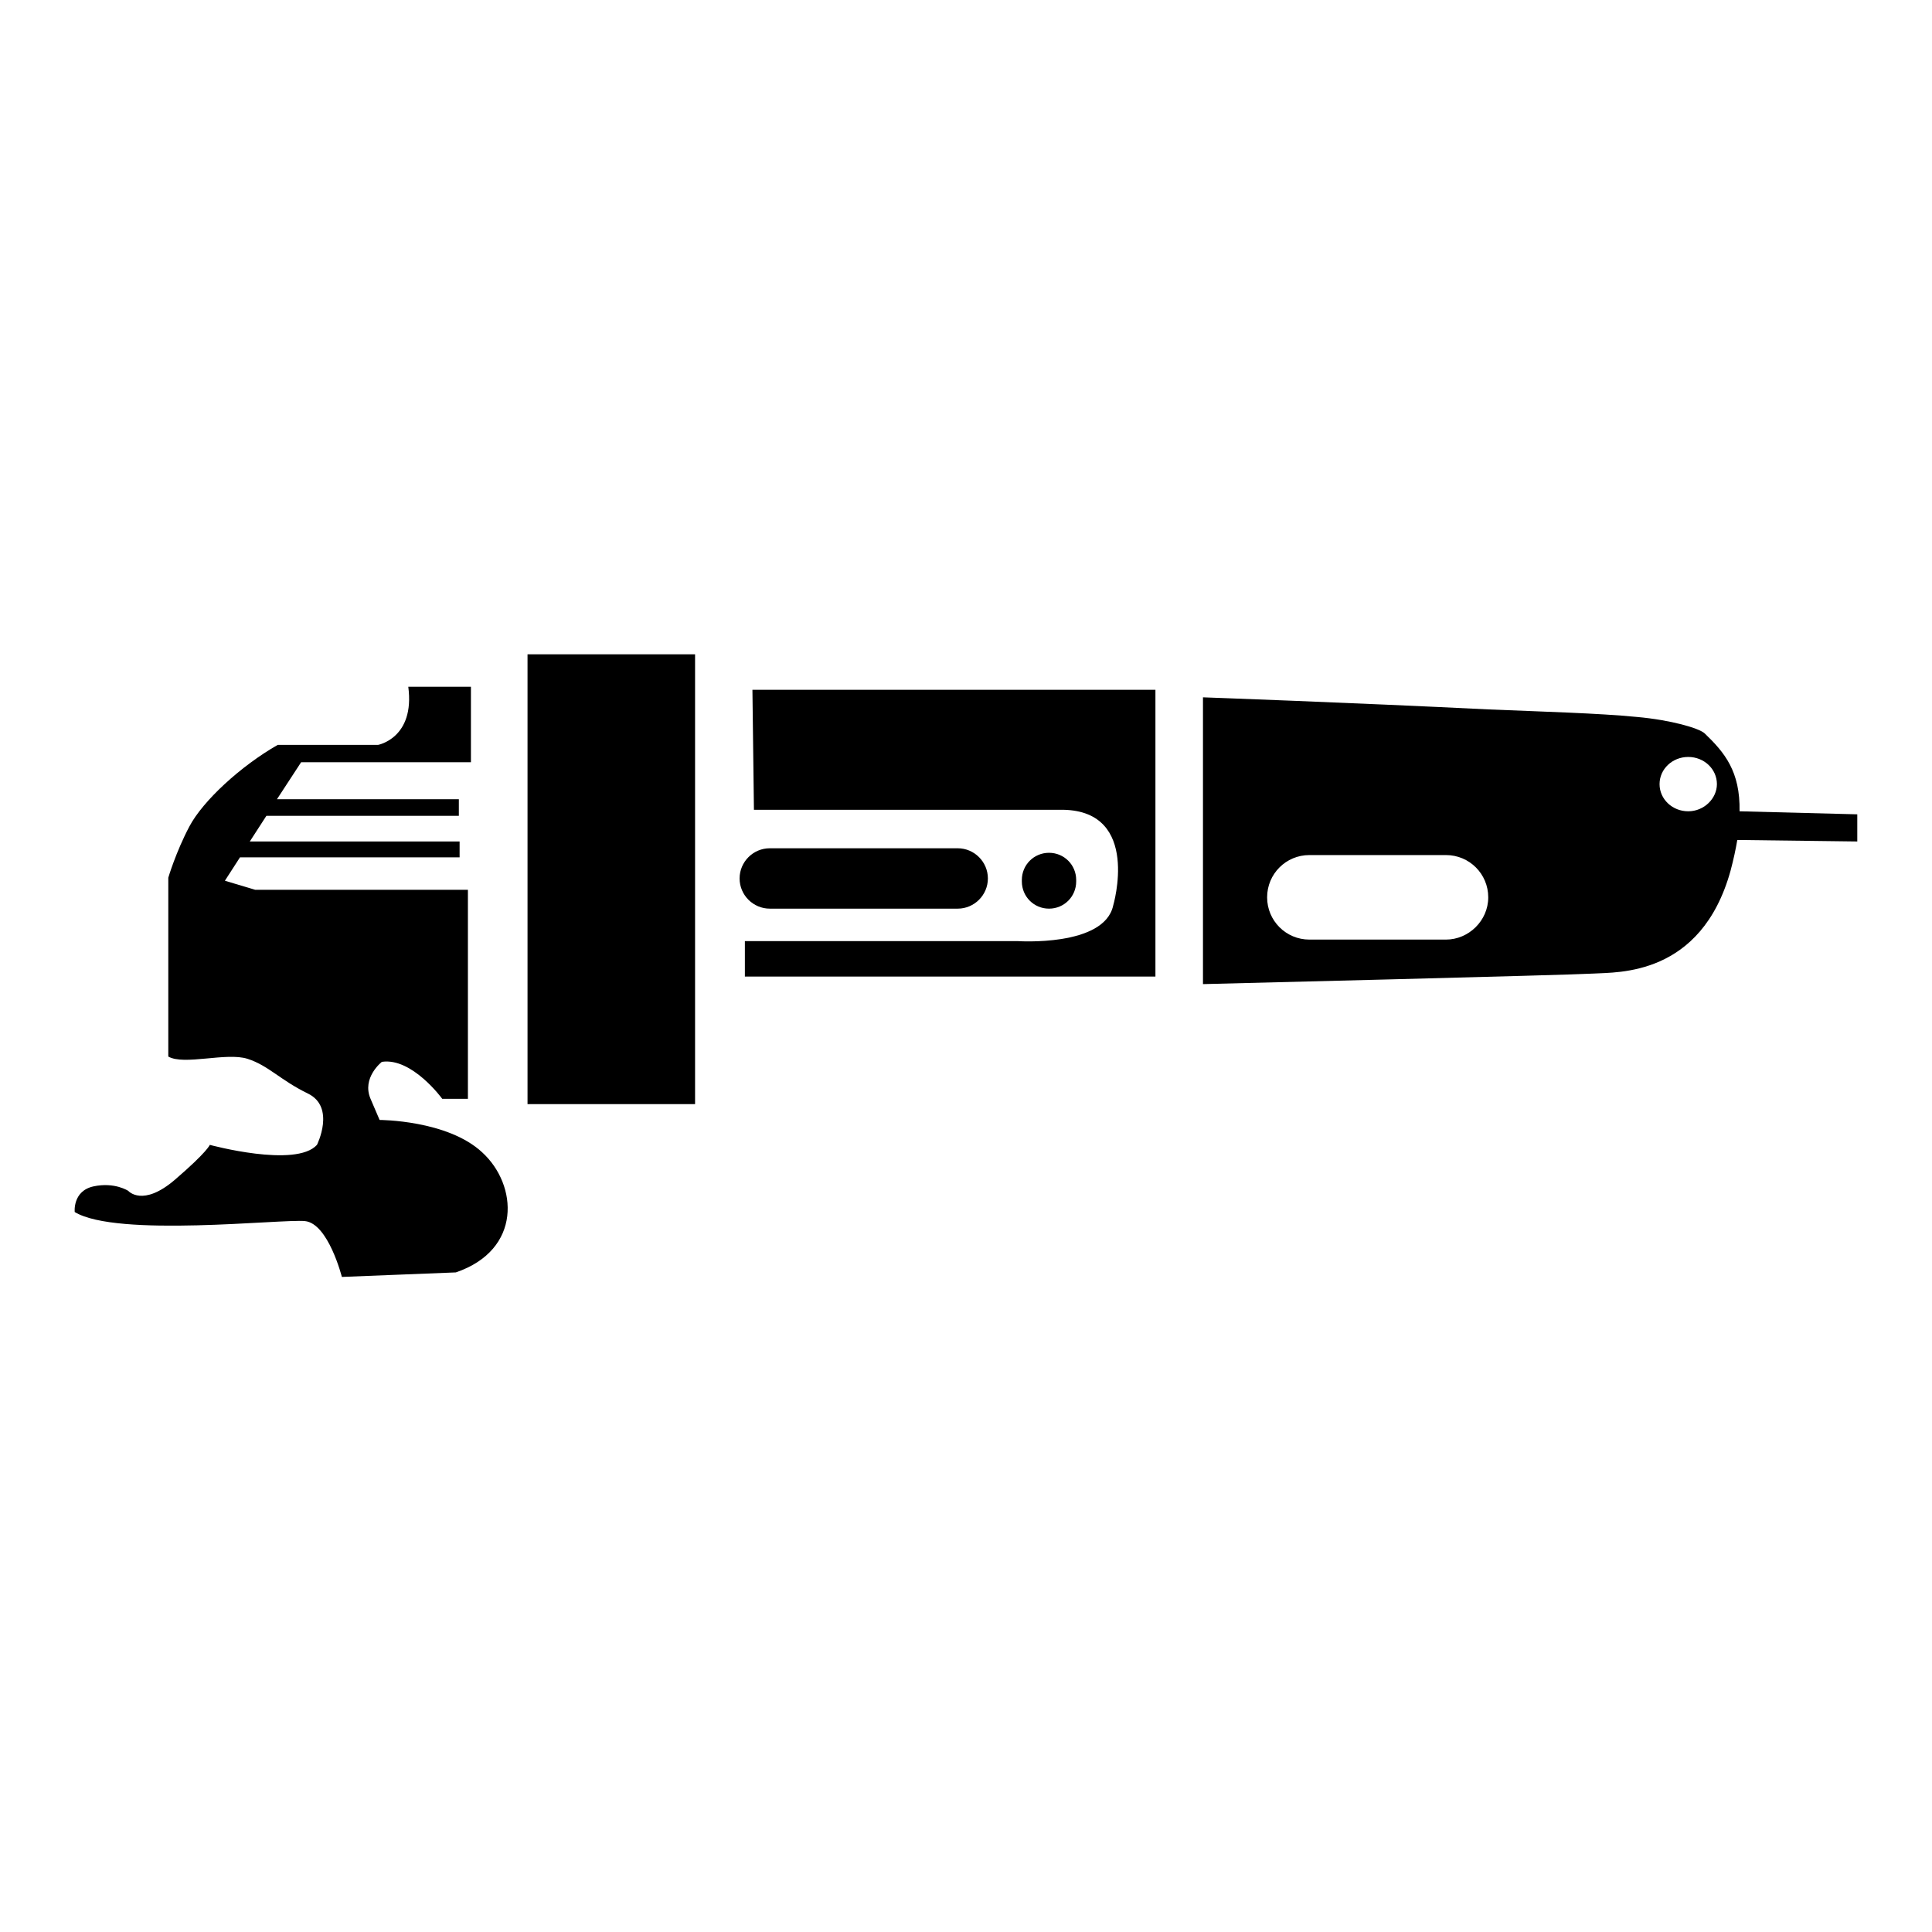
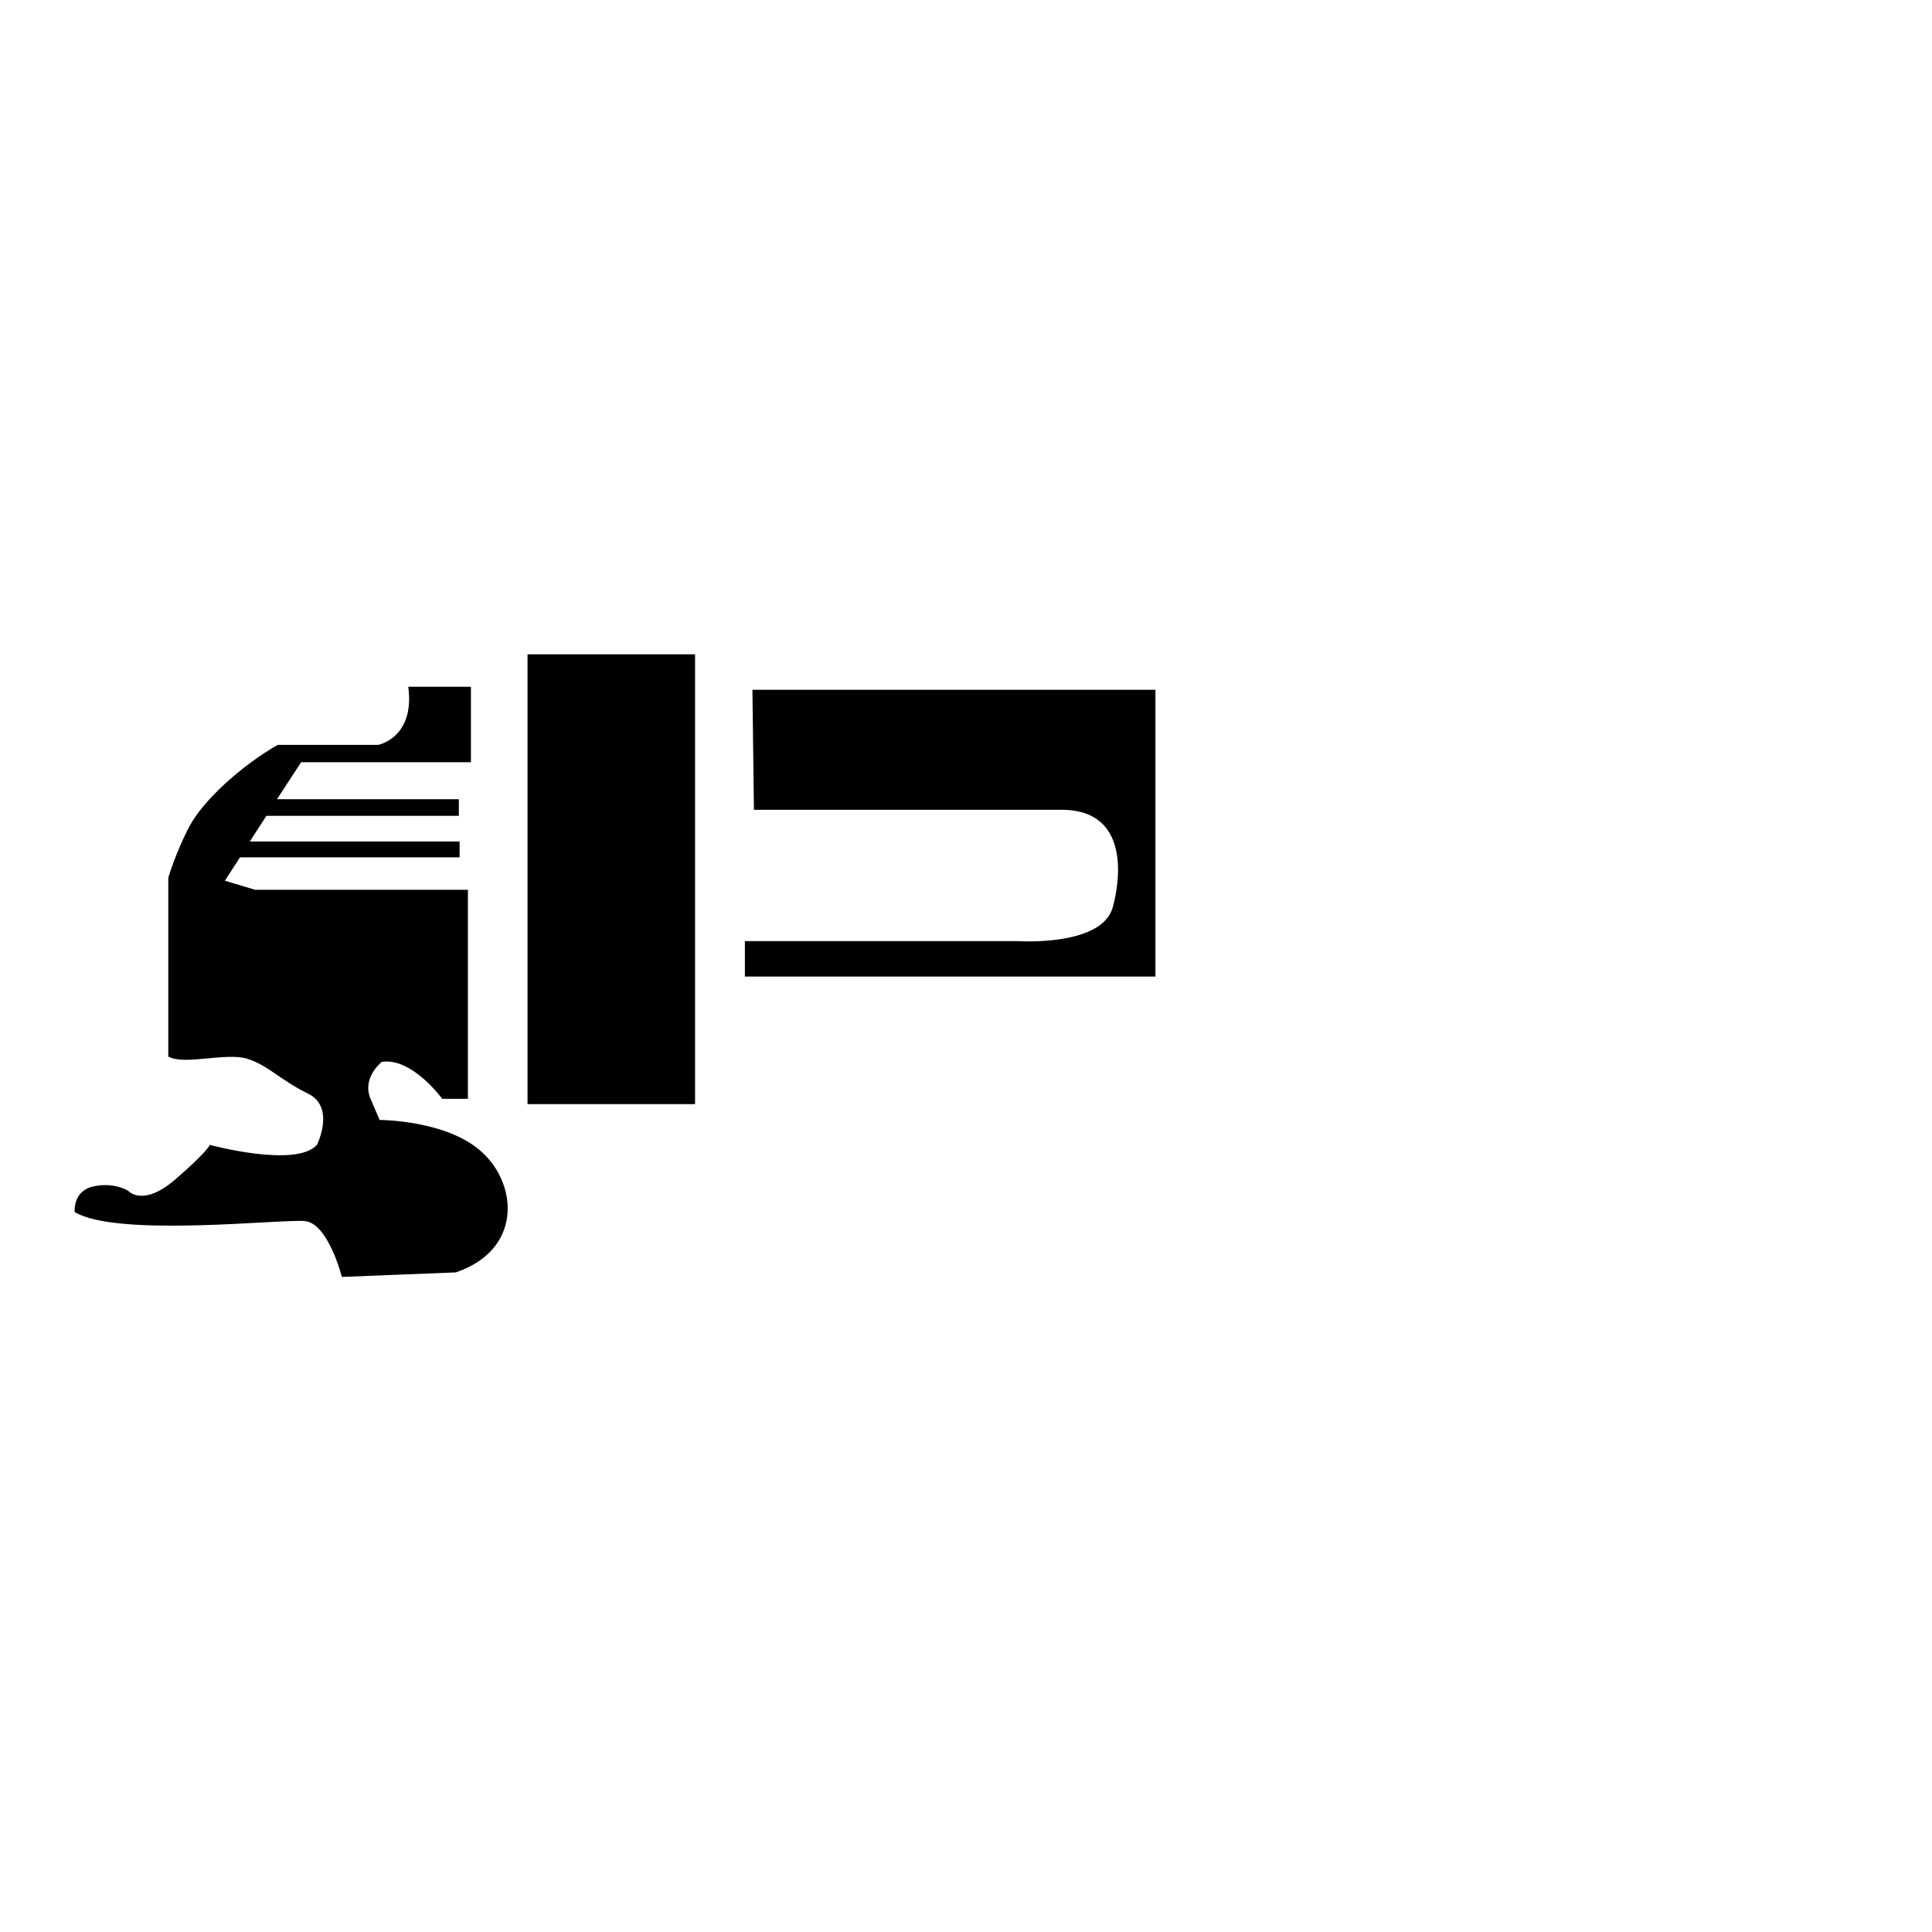
<svg xmlns="http://www.w3.org/2000/svg" version="1.1" x="0px" y="0px" viewBox="0 0 256 256" enable-background="new 0 0 256 256" xml:space="preserve">
  <g>
    <path fill="#000000" d="M63.9,152.7c-4.6-4.3-13.6-4.3-13.6-4.3l-1.2-2.8c-1.2-2.8,1.5-4.9,1.5-4.9c4-0.6,8,4.9,8,4.9h3.4v-27.7 H33.8l-4-1.2l2-3.1h29.1v-2.1H33.1l2.2-3.4h25.5v-2.2H36.7l3.2-4.9h22.5V91h-8.3c0.9,6.8-4,7.7-4,7.7H36.8 c-4.9,2.8-9.9,7.4-11.7,10.8c-1.8,3.4-2.8,6.8-2.8,6.8V140c2.1,1.2,7.7-0.6,10.5,0.3c2.8,0.9,4.3,2.8,8,4.6 c3.7,1.8,1.2,6.8,1.2,6.8c-2.8,3.1-14.2,0-14.2,0s-0.3,0.9-4.6,4.6c-4.3,3.7-6.2,1.5-6.2,1.5s-1.8-1.2-4.6-0.6 c-2.8,0.6-2.5,3.4-2.5,3.4c5.6,3.4,27.4,0.9,30.5,1.2s4.9,7.4,4.9,7.4l15.1-0.6C69.2,165.6,68.6,157,63.9,152.7z M92.1,146.3H69.9 V86.7h22.2V146.3z M99.7,91.4h53.4v38H98.7v-4.7h36.1c0,0,11.5,0.8,12.7-4.7c0,0,3.7-12.5-6.6-12.7H99.9L99.7,91.4L99.7,91.4z" />
-     <path fill="#000000" d="M130.9,116.4c0,2.2-1.8,4-4,4h-24.9c-2.2,0-4-1.8-4-4c0-2.2,1.8-4,4-4h24.9 C129.1,112.4,130.9,114.2,130.9,116.4z M142.6,116.8c0,2-1.6,3.6-3.6,3.6s-3.6-1.6-3.6-3.6v-0.2c0-2,1.6-3.6,3.6-3.6 c2,0,3.6,1.6,3.6,3.6V116.8z M246,107.9l-15.5-0.4c0.1-5.3-2-7.8-4.6-10.3c-0.7-0.7-4.5-1.8-9-2.2c-5.1-0.5-12.5-0.7-19.7-1 c-18.2-0.9-37.8-1.6-37.8-1.6v38c0,0,48.7-1.2,51.8-1.4c3.1-0.2,14.2,0.4,18.1-13.6c0.4-1.5,0.7-2.9,0.9-4.1l15.9,0.2V107.9z  M191.6,124.5h-18.1c-3.1,0-5.6-2.5-5.6-5.6s2.5-5.6,5.6-5.6h18.1c3.1,0,5.6,2.5,5.6,5.6S194.6,124.5,191.6,124.5z M223.7,107.5 c-2.1,0-3.8-1.6-3.8-3.6c0-2,1.7-3.6,3.8-3.6c2.1,0,3.8,1.6,3.8,3.6C227.5,105.8,225.8,107.5,223.7,107.5z" />
  </g>
</svg>